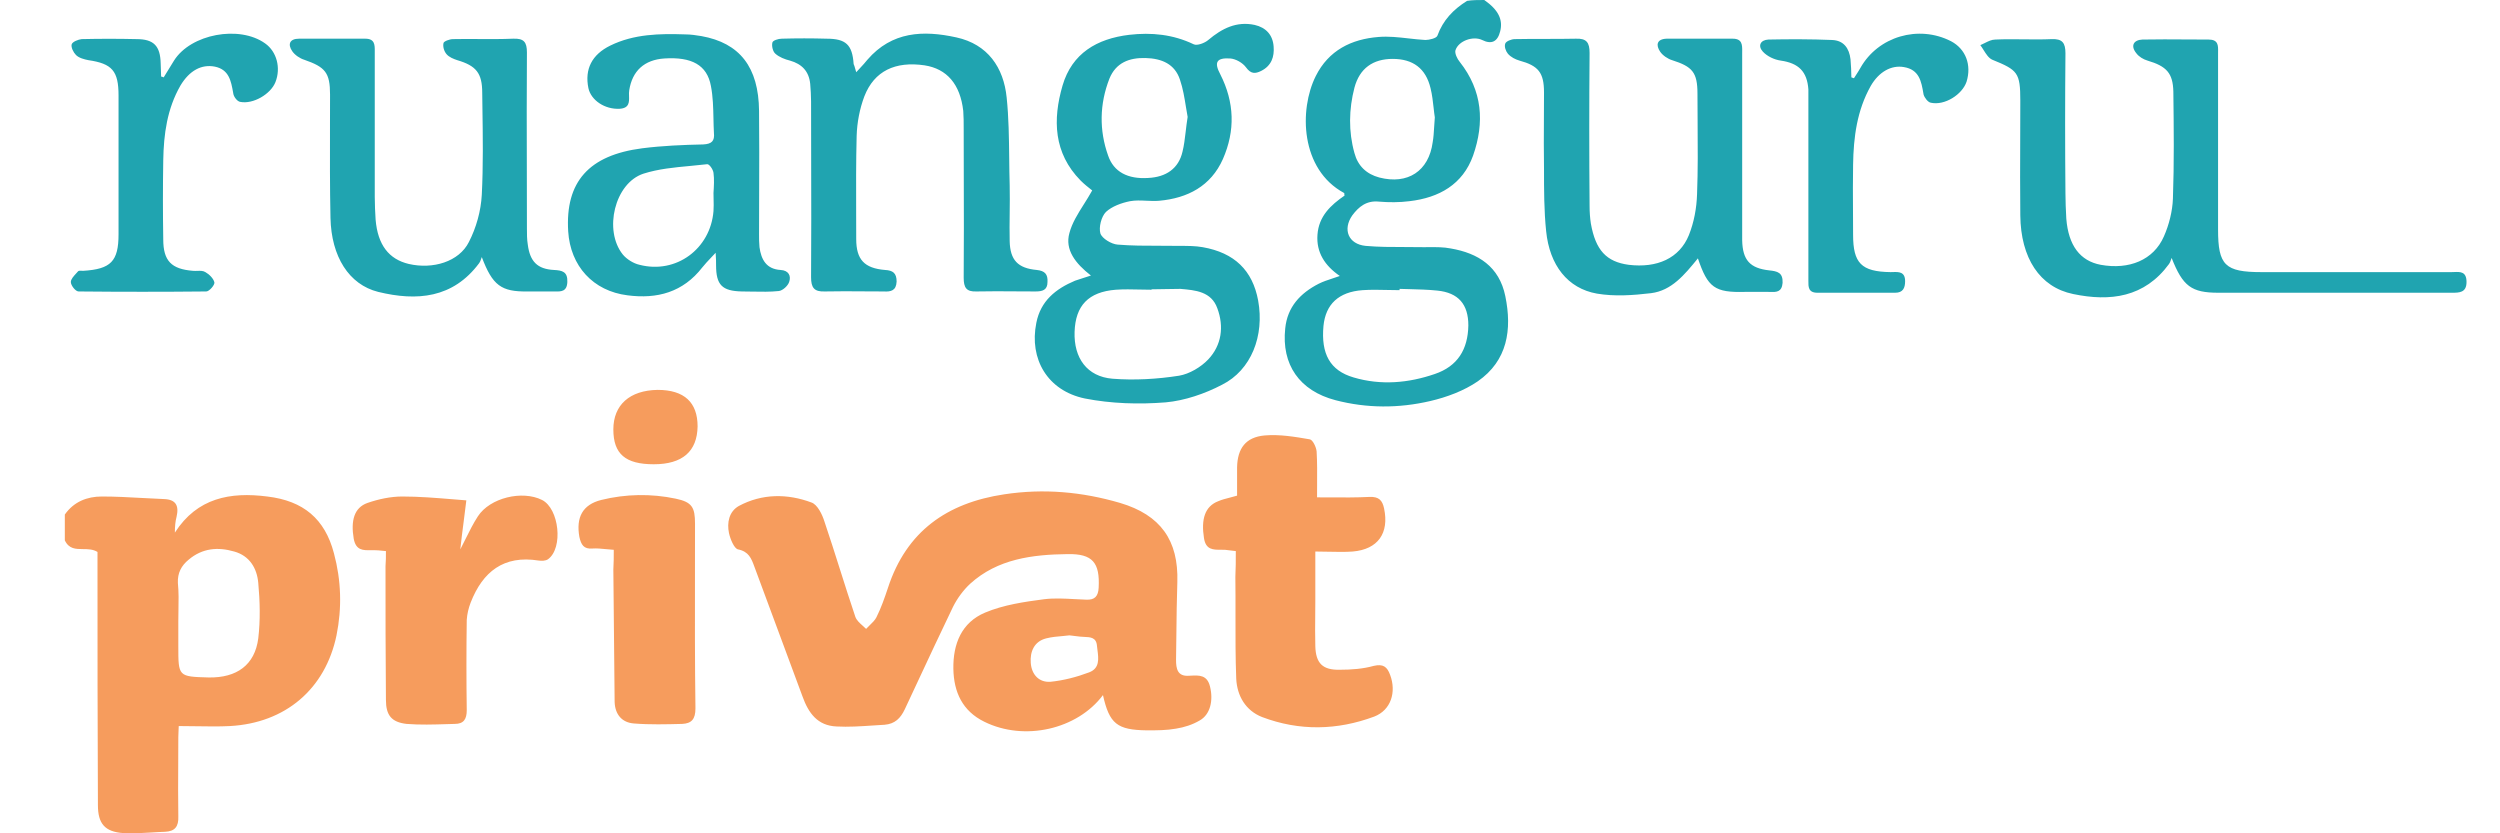
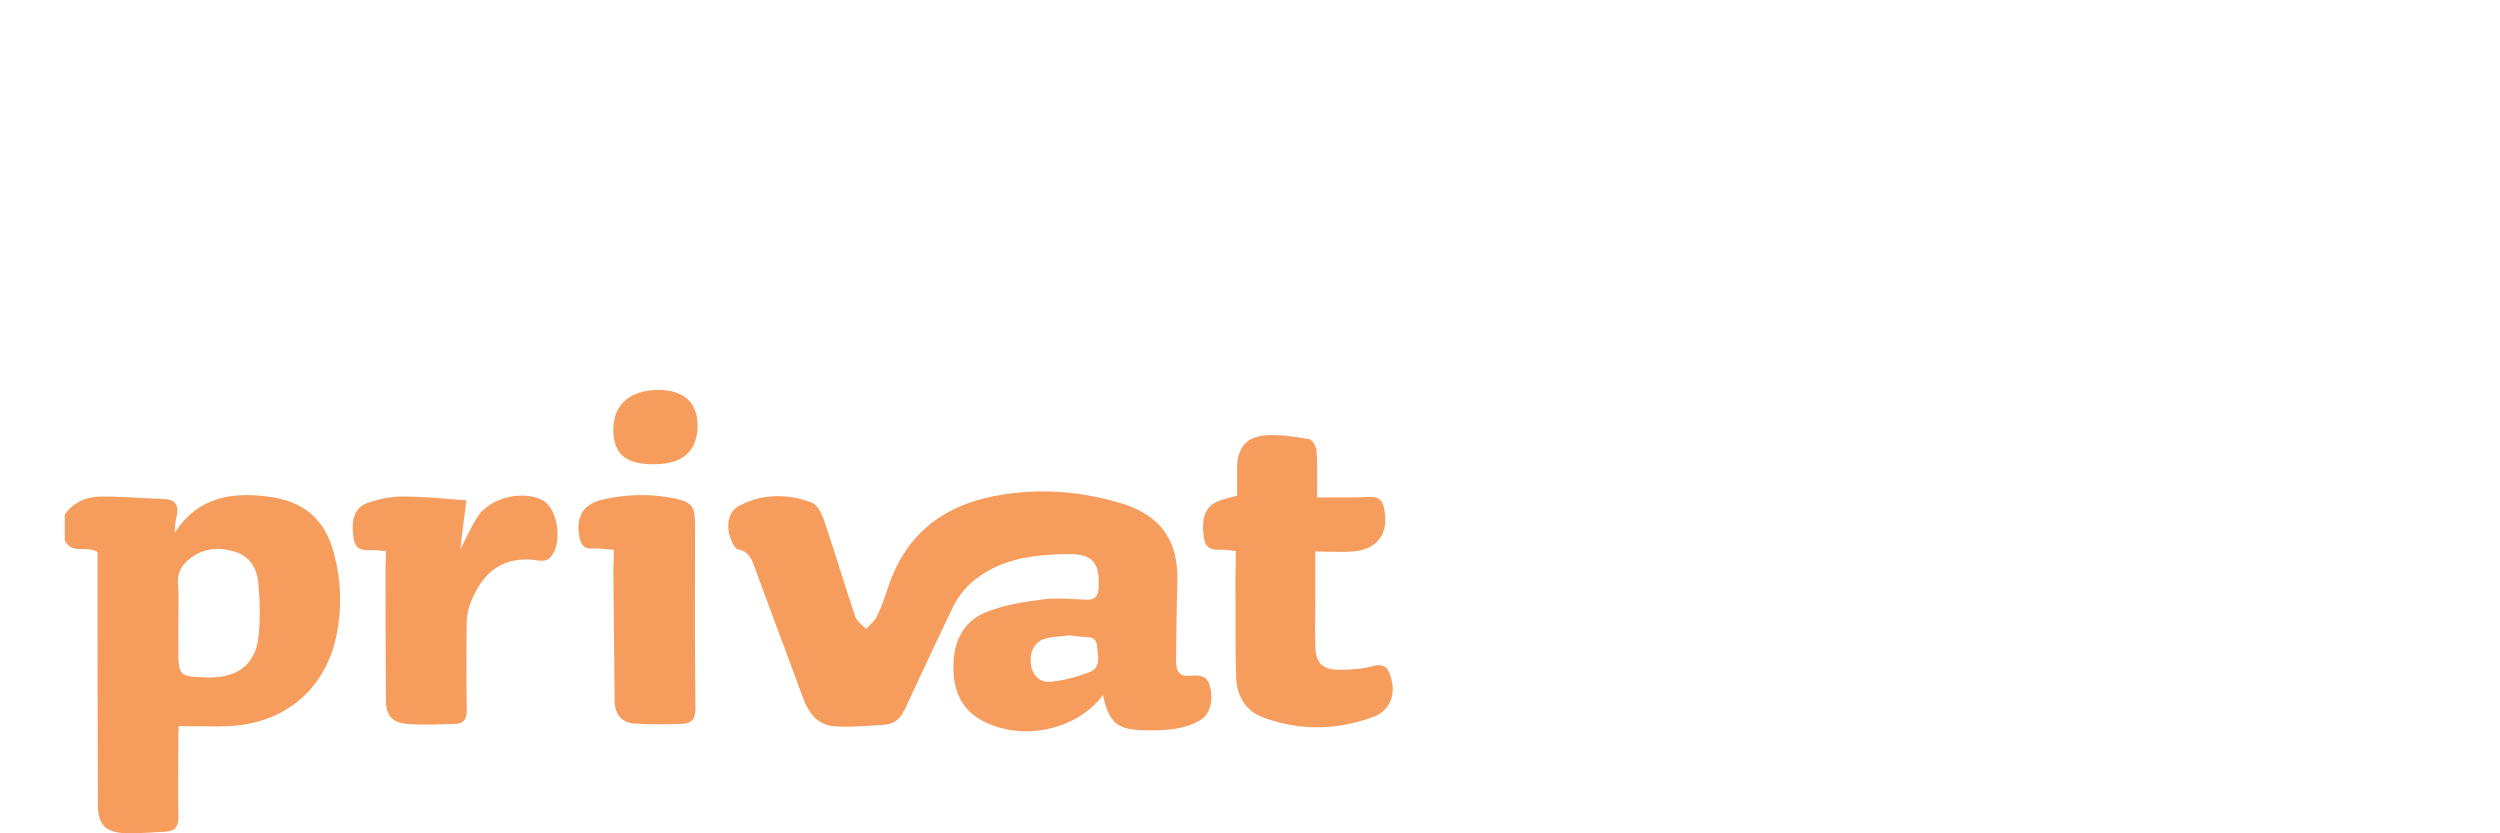
<svg xmlns="http://www.w3.org/2000/svg" width="156" height="52" viewBox="0 0 156 52" fill="none">
-   <path fill-rule="evenodd" clip-rule="evenodd" d="M92.618 0C93.503 0.617 93.798 1.234 93.61 1.958C93.449 2.602 93.074 2.79 92.484 2.495C91.92 2.226 91.008 2.548 90.82 3.138C90.767 3.326 90.928 3.675 91.089 3.863C92.51 5.66 92.644 7.645 91.92 9.71C91.276 11.508 89.801 12.339 87.95 12.554C87.333 12.634 86.663 12.634 86.046 12.581C85.268 12.5 84.785 12.902 84.383 13.439C83.766 14.324 84.141 15.236 85.214 15.343C86.019 15.415 86.836 15.415 87.648 15.415C88.055 15.415 88.46 15.415 88.862 15.424C88.956 15.424 89.05 15.423 89.144 15.422C89.613 15.419 90.079 15.415 90.525 15.504C92.242 15.799 93.556 16.631 93.932 18.482C94.361 20.574 94.066 22.506 92.215 23.793C91.357 24.383 90.284 24.785 89.238 25.027C87.28 25.483 85.295 25.483 83.337 24.973C81.083 24.383 79.957 22.747 80.198 20.494C80.332 19.152 81.137 18.294 82.29 17.704C82.558 17.57 82.839 17.477 83.172 17.367L83.172 17.367L83.172 17.367C83.307 17.323 83.45 17.275 83.605 17.221C82.666 16.577 82.129 15.746 82.21 14.646C82.29 13.492 83.041 12.795 83.9 12.205C83.886 12.165 83.886 12.124 83.886 12.094C83.886 12.064 83.886 12.044 83.873 12.044C81.137 10.569 81.056 6.84 82.103 4.748C82.907 3.138 84.329 2.441 86.019 2.307C86.64 2.255 87.26 2.325 87.888 2.396C88.237 2.436 88.588 2.475 88.943 2.495C89.184 2.495 89.64 2.387 89.694 2.226C90.043 1.261 90.686 0.59 91.545 0.054C91.867 0 92.242 0 92.618 0ZM87.333 18.026V18.106C87.073 18.106 86.816 18.1 86.559 18.094C86.05 18.082 85.544 18.071 85.026 18.106C83.524 18.214 82.72 18.991 82.585 20.333C82.424 22.076 82.988 23.122 84.463 23.552C86.18 24.061 87.897 23.9 89.533 23.337C90.955 22.854 91.598 21.808 91.625 20.306C91.625 18.991 91.008 18.267 89.694 18.133C89.107 18.072 88.52 18.058 87.921 18.042L87.921 18.042L87.921 18.042L87.92 18.042L87.92 18.042L87.92 18.042C87.726 18.037 87.53 18.032 87.333 18.026ZM89.533 7.323C89.504 7.151 89.483 6.953 89.459 6.739C89.416 6.351 89.368 5.914 89.265 5.499C88.97 4.265 88.165 3.675 86.904 3.675C85.67 3.675 84.839 4.265 84.517 5.472C84.168 6.813 84.141 8.208 84.517 9.549C84.731 10.354 85.268 10.864 86.073 11.078C87.843 11.534 89.157 10.676 89.399 8.879C89.452 8.58 89.47 8.281 89.491 7.929V7.929V7.929C89.502 7.744 89.514 7.545 89.533 7.323ZM68.074 17.194C67.108 16.443 66.437 15.585 66.732 14.539C66.897 13.915 67.25 13.355 67.628 12.754L67.629 12.754C67.804 12.476 67.984 12.189 68.154 11.883L68.112 11.85L68.076 11.822C67.918 11.698 67.655 11.491 67.43 11.266C65.74 9.549 65.686 7.457 66.303 5.338C66.893 3.326 68.449 2.414 70.461 2.173C71.856 2.012 73.197 2.146 74.485 2.763C74.699 2.87 75.182 2.682 75.397 2.495C76.255 1.77 77.167 1.314 78.294 1.556C78.991 1.717 79.42 2.173 79.474 2.897C79.528 3.541 79.34 4.104 78.696 4.426C78.32 4.614 78.052 4.614 77.757 4.211C77.543 3.916 77.113 3.675 76.765 3.648C75.906 3.594 75.745 3.889 76.148 4.641C77.033 6.384 77.087 8.155 76.309 9.925C75.558 11.615 74.109 12.366 72.339 12.527C72.068 12.55 71.797 12.538 71.529 12.525C71.185 12.509 70.846 12.493 70.515 12.554C69.978 12.661 69.388 12.876 69.012 13.224C68.717 13.519 68.556 14.19 68.664 14.566C68.771 14.887 69.361 15.236 69.737 15.263C70.595 15.335 71.465 15.335 72.332 15.335C72.765 15.335 73.197 15.335 73.626 15.343C74.109 15.343 74.592 15.343 75.048 15.424C77.033 15.773 78.159 16.872 78.508 18.75C78.911 20.95 78.079 23.096 76.255 24.008C75.182 24.571 73.921 25 72.741 25.107C71.078 25.241 69.334 25.188 67.698 24.866C65.364 24.383 64.211 22.398 64.667 20.145C64.935 18.777 65.874 18.026 67.081 17.516C67.249 17.455 67.418 17.402 67.606 17.344L67.606 17.344L67.606 17.344L67.606 17.344C67.748 17.3 67.901 17.252 68.074 17.194ZM71.856 18.053V18.079C71.604 18.079 71.356 18.073 71.109 18.067C70.617 18.056 70.129 18.044 69.629 18.079C67.913 18.214 67.108 19.072 67.054 20.708C67.001 22.345 67.832 23.498 69.415 23.632C70.783 23.739 72.204 23.659 73.573 23.444C74.216 23.337 74.941 22.908 75.397 22.425C76.228 21.54 76.389 20.386 75.96 19.233C75.586 18.192 74.601 18.107 73.666 18.027L73.653 18.026C73.358 18.026 73.056 18.032 72.754 18.039C72.453 18.046 72.151 18.053 71.856 18.053ZM74.109 7.296C74.071 7.098 74.037 6.888 74.002 6.67C73.914 6.118 73.818 5.52 73.626 4.962C73.304 3.997 72.5 3.648 71.48 3.621C70.461 3.594 69.629 3.916 69.227 4.909C68.61 6.491 68.583 8.128 69.147 9.71C69.495 10.73 70.38 11.186 71.641 11.105C72.768 11.052 73.546 10.515 73.787 9.469C73.885 9.079 73.933 8.67 73.986 8.222V8.222C74.02 7.931 74.056 7.624 74.109 7.296ZM135.466 16.214C135.48 16.175 135.493 16.135 135.51 16.095C136.207 17.865 136.743 18.267 138.433 18.267H152.999C153.455 18.267 153.911 18.267 153.911 17.597C153.911 16.944 153.526 16.96 153.144 16.975C153.086 16.977 153.028 16.98 152.972 16.98H141.116C138.836 16.98 138.407 16.55 138.407 14.324V3.353C138.407 3.311 138.407 3.269 138.408 3.228C138.415 2.839 138.422 2.468 137.816 2.468C137.361 2.468 136.903 2.465 136.444 2.462C135.523 2.456 134.598 2.45 133.685 2.468C133.122 2.495 132.934 2.87 133.31 3.326C133.471 3.541 133.739 3.702 134.007 3.782C135.188 4.131 135.59 4.56 135.617 5.714C135.644 7.94 135.67 10.166 135.59 12.393C135.563 13.171 135.349 14.029 135.027 14.753C134.383 16.229 132.854 16.846 131.084 16.524C129.796 16.282 129.072 15.317 128.938 13.653L128.934 13.58C128.908 13.07 128.884 12.583 128.884 12.071C128.857 9.147 128.857 6.25 128.884 3.326C128.884 2.682 128.696 2.414 128.026 2.441C127.435 2.468 126.844 2.461 126.257 2.454C125.67 2.448 125.088 2.441 124.512 2.468C124.284 2.468 124.069 2.575 123.849 2.686L123.849 2.686C123.758 2.731 123.667 2.777 123.573 2.817C123.643 2.91 123.709 3.015 123.774 3.12C123.935 3.376 124.096 3.633 124.324 3.729C125.906 4.372 126.067 4.533 126.067 6.277C126.067 7.073 126.064 7.868 126.061 8.664C126.055 10.256 126.05 11.847 126.067 13.439C126.094 16.095 127.274 17.919 129.367 18.348C131.674 18.831 133.82 18.562 135.349 16.47C135.405 16.395 135.435 16.306 135.466 16.214ZM53.654 4.263L53.654 4.262C53.839 4.064 53.989 3.904 54.125 3.729C55.654 1.958 57.612 1.878 59.678 2.334C61.636 2.763 62.628 4.211 62.816 6.089C62.946 7.333 62.96 8.603 62.975 9.872V9.872V9.872C62.981 10.436 62.987 11 63.004 11.561C63.017 12.138 63.011 12.721 63.004 13.305C62.997 13.888 62.99 14.472 63.004 15.048C63.031 16.229 63.514 16.738 64.694 16.846C65.203 16.899 65.391 17.114 65.364 17.597C65.364 18.106 65.043 18.187 64.613 18.187C64.201 18.187 63.792 18.184 63.384 18.181H63.384H63.384H63.384H63.383H63.383H63.383H63.383H63.383H63.383H63.383C62.57 18.175 61.76 18.169 60.938 18.187C60.295 18.214 60.134 17.945 60.134 17.328C60.151 15.255 60.146 13.194 60.14 11.128V11.127V11.126V11.125V11.124V11.123C60.137 10.091 60.134 9.057 60.134 8.02C60.134 7.645 60.134 7.269 60.107 6.921C59.919 5.258 59.087 4.292 57.693 4.077C55.869 3.809 54.554 4.426 53.937 6.009C53.642 6.787 53.481 7.645 53.455 8.476C53.414 10.086 53.419 11.695 53.424 13.305C53.426 13.841 53.428 14.378 53.428 14.914C53.428 16.202 53.937 16.738 55.225 16.846C55.708 16.872 55.949 17.033 55.949 17.57C55.922 18.133 55.6 18.214 55.144 18.187C54.732 18.187 54.323 18.184 53.915 18.181H53.915H53.915H53.915H53.915H53.914H53.914H53.914H53.914H53.914H53.914C53.101 18.175 52.291 18.169 51.469 18.187C50.799 18.214 50.611 17.945 50.611 17.302C50.629 14.869 50.623 12.425 50.617 9.985V9.985V9.984V9.984V9.983V9.983C50.614 8.764 50.611 7.546 50.611 6.33C50.611 5.955 50.584 5.579 50.557 5.231C50.477 4.453 50.048 3.997 49.297 3.782C48.975 3.702 48.626 3.568 48.385 3.353C48.224 3.219 48.143 2.87 48.197 2.656C48.224 2.521 48.572 2.414 48.787 2.414C49.726 2.387 50.638 2.387 51.577 2.414C52.784 2.414 53.186 2.79 53.267 3.997C53.303 4.07 53.328 4.156 53.365 4.288L53.365 4.288C53.382 4.35 53.402 4.421 53.428 4.506C53.509 4.418 53.584 4.338 53.654 4.263ZM105.939 16.134L105.949 16.121C106.566 17.945 106.995 18.267 108.9 18.214H110.322C110.37 18.214 110.42 18.215 110.47 18.217C110.829 18.228 111.187 18.24 111.234 17.65C111.26 17.006 110.912 16.926 110.402 16.872C109.195 16.738 108.739 16.229 108.712 14.995V14.351V3.299C108.712 3.269 108.712 3.238 108.713 3.207C108.716 2.807 108.72 2.414 108.122 2.414H103.991C103.374 2.441 103.321 2.817 103.589 3.219C103.75 3.46 104.072 3.675 104.34 3.755C105.601 4.158 105.922 4.506 105.922 5.848C105.922 6.445 105.927 7.043 105.931 7.641C105.942 9.136 105.953 10.63 105.896 12.124C105.869 12.983 105.708 13.868 105.386 14.673C104.796 16.121 103.401 16.738 101.631 16.524C100.236 16.336 99.565 15.612 99.27 13.949C99.216 13.6 99.19 13.224 99.19 12.849C99.163 9.657 99.163 6.491 99.19 3.299C99.19 2.656 99.002 2.387 98.331 2.414C97.701 2.428 97.064 2.428 96.427 2.428C95.79 2.428 95.153 2.428 94.522 2.441C94.308 2.441 93.986 2.575 93.932 2.709C93.852 2.897 93.959 3.192 94.093 3.353C94.281 3.568 94.549 3.702 94.817 3.782C95.998 4.104 96.346 4.533 96.346 5.767C96.346 6.294 96.343 6.823 96.34 7.354V7.354V7.354V7.354V7.354C96.334 8.418 96.328 9.486 96.346 10.542C96.346 11.829 96.346 13.144 96.48 14.431C96.695 16.55 97.822 17.999 99.646 18.321C100.745 18.509 101.899 18.428 103.025 18.294C104.308 18.134 105.111 17.149 105.939 16.134ZM30.021 16.16L30.021 16.161C29.989 16.253 29.959 16.341 29.903 16.416C28.267 18.616 26.013 18.804 23.599 18.214C21.775 17.758 20.675 16.014 20.622 13.6C20.581 11.667 20.587 9.735 20.591 7.813L20.591 7.812C20.593 7.174 20.595 6.537 20.595 5.901C20.595 4.533 20.3 4.185 18.985 3.729C18.717 3.648 18.395 3.433 18.234 3.192C17.939 2.763 18.073 2.414 18.663 2.414H22.794C23.392 2.414 23.389 2.807 23.385 3.207C23.385 3.238 23.385 3.269 23.385 3.299V12.286C23.385 12.768 23.411 13.251 23.438 13.707C23.572 15.29 24.27 16.175 25.504 16.47C27.006 16.819 28.642 16.336 29.259 15.102C29.715 14.217 30.01 13.171 30.064 12.151C30.156 10.335 30.13 8.519 30.103 6.702C30.099 6.4 30.094 6.097 30.091 5.794C30.091 4.56 29.715 4.104 28.535 3.755C28.293 3.675 28.025 3.568 27.864 3.38C27.703 3.192 27.623 2.897 27.676 2.682C27.703 2.575 28.052 2.441 28.267 2.441C28.807 2.429 29.343 2.433 29.877 2.436C30.59 2.44 31.302 2.445 32.022 2.414C32.693 2.387 32.88 2.629 32.88 3.273C32.862 5.706 32.868 8.151 32.874 10.592V10.592V10.593V10.594C32.877 11.812 32.88 13.029 32.88 14.244V14.244C32.88 14.592 32.88 14.941 32.934 15.263C33.068 16.309 33.524 16.792 34.57 16.846C35.08 16.872 35.429 16.953 35.402 17.597C35.378 18.202 35.003 18.195 34.634 18.188L34.634 18.188C34.595 18.188 34.555 18.187 34.517 18.187H32.934C31.271 18.214 30.734 17.811 30.064 16.041C30.048 16.081 30.034 16.121 30.021 16.16ZM44.392 16.053L44.393 16.052C44.473 15.968 44.56 15.875 44.656 15.773C44.683 16.175 44.683 16.363 44.683 16.55V16.55C44.683 17.784 45.059 18.16 46.292 18.187C46.515 18.187 46.738 18.191 46.96 18.196H46.961C47.514 18.206 48.063 18.217 48.599 18.16C48.841 18.133 49.163 17.838 49.243 17.597C49.377 17.221 49.216 16.872 48.707 16.846C47.821 16.792 47.499 16.202 47.392 15.424C47.365 15.156 47.365 14.887 47.365 14.619C47.365 13.772 47.368 12.921 47.371 12.069C47.377 10.358 47.383 8.639 47.365 6.921C47.339 4.185 46.158 2.682 43.771 2.253C43.449 2.2 43.1 2.146 42.752 2.146C41.169 2.092 39.559 2.119 38.084 2.843C36.931 3.407 36.475 4.319 36.716 5.499C36.877 6.25 37.736 6.84 38.674 6.787C39.275 6.746 39.263 6.363 39.252 5.993C39.248 5.867 39.244 5.742 39.264 5.633C39.452 4.426 40.203 3.729 41.464 3.648C43.154 3.541 44.12 4.05 44.361 5.365C44.491 6.033 44.505 6.714 44.52 7.389V7.39C44.526 7.691 44.532 7.991 44.549 8.289C44.602 8.798 44.415 8.986 43.878 9.013C42.617 9.04 41.33 9.093 40.069 9.254C36.743 9.684 35.268 11.347 35.455 14.431C35.59 16.604 37.011 18.16 39.157 18.428C41.008 18.67 42.617 18.24 43.825 16.685C43.984 16.485 44.159 16.3 44.392 16.053ZM44.522 10.783C44.576 11.186 44.549 11.615 44.522 12.044C44.522 12.169 44.525 12.294 44.528 12.42C44.534 12.67 44.54 12.92 44.522 13.171C44.334 15.531 42.188 17.114 39.908 16.524C39.533 16.443 39.103 16.175 38.862 15.88C37.655 14.378 38.352 11.427 40.15 10.837C41.081 10.54 42.07 10.447 43.064 10.355C43.416 10.322 43.769 10.289 44.12 10.247C44.254 10.22 44.495 10.569 44.522 10.783ZM10.214 4.828L10.858 3.782C11.904 2.119 14.935 1.556 16.544 2.709C17.269 3.219 17.537 4.238 17.188 5.123C16.893 5.874 15.793 6.518 14.989 6.357C14.801 6.33 14.586 6.035 14.559 5.848L14.548 5.783C14.418 5.054 14.292 4.34 13.406 4.158C12.575 3.997 11.823 4.399 11.26 5.338C10.428 6.787 10.214 8.369 10.187 10.005C10.16 11.642 10.16 13.278 10.187 14.941C10.187 16.282 10.697 16.792 12.038 16.899C12.128 16.908 12.22 16.905 12.312 16.902C12.495 16.896 12.673 16.89 12.816 16.98C13.057 17.114 13.325 17.382 13.379 17.623C13.406 17.784 13.057 18.187 12.87 18.187C10.214 18.214 7.558 18.214 4.903 18.187C4.715 18.187 4.42 17.811 4.42 17.597C4.42 17.422 4.598 17.23 4.765 17.048C4.803 17.007 4.841 16.966 4.876 16.926C4.917 16.885 5.019 16.891 5.113 16.896H5.113C5.143 16.898 5.172 16.899 5.198 16.899C6.915 16.792 7.397 16.309 7.397 14.619V5.955C7.397 4.426 6.995 3.97 5.52 3.755C5.251 3.702 4.93 3.621 4.742 3.433C4.581 3.273 4.42 2.951 4.474 2.763C4.527 2.602 4.876 2.468 5.091 2.441C6.244 2.414 7.371 2.414 8.524 2.441C9.597 2.441 9.999 2.87 10.026 3.943C10.026 4.077 10.033 4.218 10.04 4.359L10.04 4.359L10.04 4.359C10.046 4.5 10.053 4.641 10.053 4.775C10.08 4.775 10.16 4.802 10.214 4.828ZM115.821 4.673C115.776 4.742 115.731 4.81 115.686 4.882C115.66 4.869 115.633 4.862 115.606 4.855C115.579 4.848 115.552 4.842 115.526 4.828C115.526 4.453 115.499 4.077 115.472 3.702C115.391 3.004 115.043 2.521 114.318 2.495C113.004 2.441 111.663 2.441 110.348 2.468C109.839 2.495 109.678 2.87 110 3.219C110.268 3.514 110.724 3.729 111.126 3.782C112.226 3.943 112.763 4.453 112.843 5.579V6.304V17.436C112.843 17.465 112.843 17.495 112.843 17.526C112.839 17.899 112.835 18.267 113.406 18.267H118.262C118.744 18.267 118.879 17.972 118.879 17.543C118.879 16.953 118.484 16.965 118.115 16.977C118.065 16.978 118.015 16.98 117.967 16.98C116.142 16.953 115.633 16.416 115.633 14.646C115.633 14.164 115.63 13.679 115.627 13.194C115.621 12.219 115.615 11.24 115.633 10.274C115.66 8.557 115.874 6.894 116.733 5.365C117.242 4.48 118.02 4.05 118.798 4.185C119.764 4.341 119.892 5.083 120.021 5.84L120.032 5.901C120.086 6.089 120.3 6.384 120.488 6.411C121.346 6.599 122.446 5.901 122.714 5.097C123.036 4.05 122.661 3.058 121.749 2.575C119.71 1.529 117.189 2.28 116.089 4.238C115.999 4.399 115.91 4.536 115.821 4.673Z" fill="#20A4B0" />
  <path fill-rule="evenodd" clip-rule="evenodd" d="M38.273 26.797C38.273 28.326 39.024 28.97 40.794 28.97C42.591 28.97 43.503 28.165 43.53 26.609C43.53 25.107 42.699 24.329 41.035 24.329C39.292 24.356 38.273 25.268 38.273 26.797ZM77.114 34.388C76.873 34.361 76.658 34.334 76.444 34.308L76.443 34.308C76.356 34.303 76.267 34.304 76.178 34.304C75.7 34.306 75.242 34.308 75.129 33.583C74.941 32.403 75.183 31.598 76.014 31.277C76.245 31.177 76.477 31.119 76.721 31.057L76.721 31.057C76.873 31.019 77.029 30.979 77.194 30.928V29.157C77.221 27.977 77.731 27.28 78.911 27.172C79.85 27.092 80.789 27.253 81.728 27.414C81.915 27.441 82.13 27.897 82.157 28.165C82.197 28.845 82.192 29.54 82.187 30.272V30.273V30.273V30.274C82.185 30.523 82.184 30.776 82.184 31.035C82.451 31.035 82.719 31.037 82.989 31.038C83.804 31.044 84.63 31.049 85.456 31.008C86.046 30.982 86.261 31.223 86.368 31.733C86.69 33.261 85.993 34.281 84.41 34.415C83.935 34.45 83.449 34.439 82.928 34.428C82.655 34.421 82.372 34.415 82.076 34.415V37.446C82.076 37.769 82.073 38.089 82.07 38.408C82.064 39.043 82.058 39.673 82.076 40.316C82.103 41.389 82.532 41.818 83.605 41.792C84.33 41.792 85.054 41.738 85.724 41.55C86.315 41.416 86.556 41.604 86.744 42.114C87.146 43.187 86.797 44.313 85.751 44.715C83.444 45.574 81.084 45.627 78.75 44.742C77.731 44.34 77.194 43.428 77.141 42.355C77.09 41.031 77.093 39.706 77.095 38.382C77.096 37.587 77.097 36.792 77.087 35.998C77.114 35.488 77.114 34.952 77.114 34.389V34.388ZM61.422 45.037C63.916 46.271 67.216 45.52 68.825 43.374C69.228 45.172 69.71 45.547 71.561 45.574C72.178 45.574 72.795 45.574 73.385 45.467C73.895 45.386 74.405 45.225 74.861 44.957C75.531 44.581 75.719 43.696 75.504 42.838C75.328 42.107 74.82 42.134 74.292 42.162C74.258 42.164 74.224 42.166 74.19 42.167C73.466 42.221 73.385 41.711 73.385 41.175C73.394 40.635 73.4 40.097 73.406 39.562L73.406 39.559V39.558C73.418 38.473 73.43 37.396 73.466 36.319C73.546 33.718 72.42 32.135 69.898 31.384C67.511 30.686 65.124 30.472 62.656 30.847C59.088 31.384 56.567 33.154 55.413 36.668C55.199 37.312 54.984 37.929 54.689 38.519C54.599 38.698 54.438 38.853 54.278 39.008C54.197 39.085 54.117 39.163 54.045 39.243C53.981 39.179 53.911 39.117 53.841 39.054L53.841 39.054C53.648 38.882 53.453 38.709 53.374 38.492C53.039 37.5 52.724 36.507 52.409 35.515C52.094 34.522 51.779 33.53 51.443 32.537C51.309 32.108 51.014 31.491 50.639 31.357C49.136 30.794 47.554 30.794 46.105 31.572C45.488 31.92 45.354 32.618 45.488 33.261C45.569 33.637 45.81 34.227 46.051 34.281C46.722 34.415 46.883 34.844 47.071 35.354C47.567 36.708 48.07 38.056 48.573 39.404L48.573 39.404L48.573 39.404L48.573 39.404L48.573 39.404C49.076 40.752 49.579 42.1 50.075 43.455C50.451 44.501 51.014 45.279 52.194 45.332C52.943 45.373 53.707 45.322 54.463 45.271C54.709 45.255 54.955 45.238 55.199 45.225C55.842 45.172 56.191 44.823 56.459 44.259C56.699 43.748 56.938 43.235 57.178 42.721L57.178 42.721L57.178 42.721L57.178 42.721L57.178 42.721C57.933 41.106 58.69 39.483 59.464 37.875C59.732 37.339 60.107 36.829 60.537 36.427C62.253 34.871 64.426 34.603 66.626 34.576C68.181 34.549 68.638 35.112 68.557 36.668C68.53 37.205 68.316 37.446 67.779 37.419C67.536 37.412 67.294 37.398 67.052 37.385C66.411 37.35 65.773 37.315 65.15 37.392C63.916 37.553 62.629 37.741 61.475 38.224C60 38.841 59.464 40.182 59.49 41.738C59.517 43.187 60.054 44.367 61.422 45.037ZM66.307 39.69C66.468 39.676 66.613 39.664 66.733 39.646C66.932 39.676 67.07 39.69 67.182 39.7C67.266 39.708 67.335 39.715 67.403 39.726C67.487 39.737 67.576 39.74 67.665 39.743C68.033 39.757 68.406 39.771 68.45 40.289C68.457 40.376 68.469 40.465 68.481 40.557C68.552 41.096 68.631 41.7 67.967 41.953C67.189 42.248 66.357 42.462 65.553 42.543C64.855 42.596 64.372 42.114 64.319 41.362C64.265 40.665 64.533 40.021 65.284 39.834C65.636 39.745 66 39.715 66.307 39.69ZM6.352 30.982C5.44 30.982 4.608 31.303 4.045 32.108V33.718C4.3 34.259 4.725 34.261 5.174 34.264C5.482 34.266 5.8 34.267 6.084 34.442V35.3C6.084 40.289 6.084 45.252 6.11 50.241C6.11 51.395 6.54 51.904 7.693 51.985C8.261 52.02 8.83 51.985 9.406 51.95L9.406 51.95C9.7 51.932 9.996 51.913 10.295 51.904C10.912 51.877 11.153 51.582 11.127 50.939C11.109 49.829 11.115 48.731 11.121 47.637V47.637V47.637V47.637V47.637C11.123 47.092 11.127 46.547 11.127 46.003C11.127 45.846 11.136 45.679 11.143 45.542C11.149 45.444 11.153 45.361 11.153 45.306C11.536 45.306 11.909 45.312 12.276 45.318L12.276 45.318C12.988 45.33 13.672 45.341 14.345 45.306C17.806 45.118 20.3 42.999 20.998 39.646C21.346 37.929 21.293 36.212 20.837 34.522C20.273 32.376 18.932 31.25 16.679 30.982C14.372 30.686 12.307 31.062 10.912 33.235C10.912 32.859 10.939 32.537 11.019 32.242C11.18 31.545 10.966 31.169 10.241 31.142C9.795 31.124 9.352 31.1 8.911 31.076L8.911 31.076L8.911 31.076L8.911 31.076L8.911 31.076C8.053 31.028 7.202 30.982 6.352 30.982ZM11.127 40.343V38.761C11.127 38.54 11.131 38.317 11.135 38.093C11.146 37.526 11.157 36.95 11.1 36.373C11.073 35.756 11.314 35.3 11.77 34.925C12.629 34.2 13.594 34.12 14.614 34.415C15.579 34.683 16.035 35.461 16.116 36.373C16.223 37.527 16.25 38.707 16.116 39.834C15.901 41.496 14.775 42.301 13.031 42.274H13.031C12.074 42.248 11.598 42.234 11.361 41.989C11.127 41.747 11.127 41.277 11.127 40.343ZM23.851 34.366L23.851 34.366C23.921 34.373 23.997 34.38 24.082 34.388V34.388C24.082 34.737 24.082 35.032 24.056 35.327C24.056 38.117 24.056 40.88 24.082 43.669C24.082 44.635 24.431 45.064 25.37 45.172C26.201 45.239 27.05 45.212 27.887 45.186H27.887H27.887C28.05 45.181 28.212 45.176 28.374 45.172C28.938 45.172 29.125 44.876 29.125 44.313C29.099 42.435 29.099 40.558 29.125 38.68C29.152 38.304 29.233 37.956 29.367 37.607C30.118 35.676 31.432 34.63 33.605 34.978C33.793 35.005 34.034 35.005 34.195 34.898C35.161 34.2 34.893 31.733 33.82 31.196C32.586 30.579 30.574 31.062 29.823 32.215C29.536 32.655 29.304 33.122 29.048 33.636C28.945 33.843 28.839 34.058 28.723 34.281C28.787 33.674 28.86 33.106 28.938 32.508L28.938 32.508C28.99 32.1 29.044 31.679 29.099 31.223C28.809 31.201 28.525 31.177 28.244 31.154L28.244 31.154C27.169 31.066 26.144 30.982 25.102 30.982C24.378 30.982 23.627 31.142 22.929 31.384C22.098 31.679 21.883 32.484 22.071 33.61C22.205 34.348 22.655 34.34 23.128 34.333H23.128H23.128C23.222 34.331 23.318 34.33 23.412 34.334C23.546 34.334 23.679 34.348 23.851 34.366ZM38.299 34.308C38.125 34.298 37.958 34.281 37.797 34.265C37.511 34.237 37.242 34.21 36.985 34.227C36.422 34.281 36.261 33.986 36.153 33.503C35.939 32.296 36.341 31.491 37.522 31.196C39.05 30.82 40.633 30.794 42.162 31.116C43.181 31.33 43.369 31.652 43.369 32.671C43.369 33.629 43.367 34.588 43.366 35.547V35.55V35.551C43.361 38.436 43.356 41.328 43.396 44.206C43.396 44.876 43.154 45.145 42.564 45.172C41.572 45.198 40.553 45.225 39.56 45.145C38.809 45.091 38.38 44.581 38.353 43.803L38.273 35.542C38.299 35.139 38.299 34.737 38.299 34.308Z" fill="#F69C5D" />
</svg>